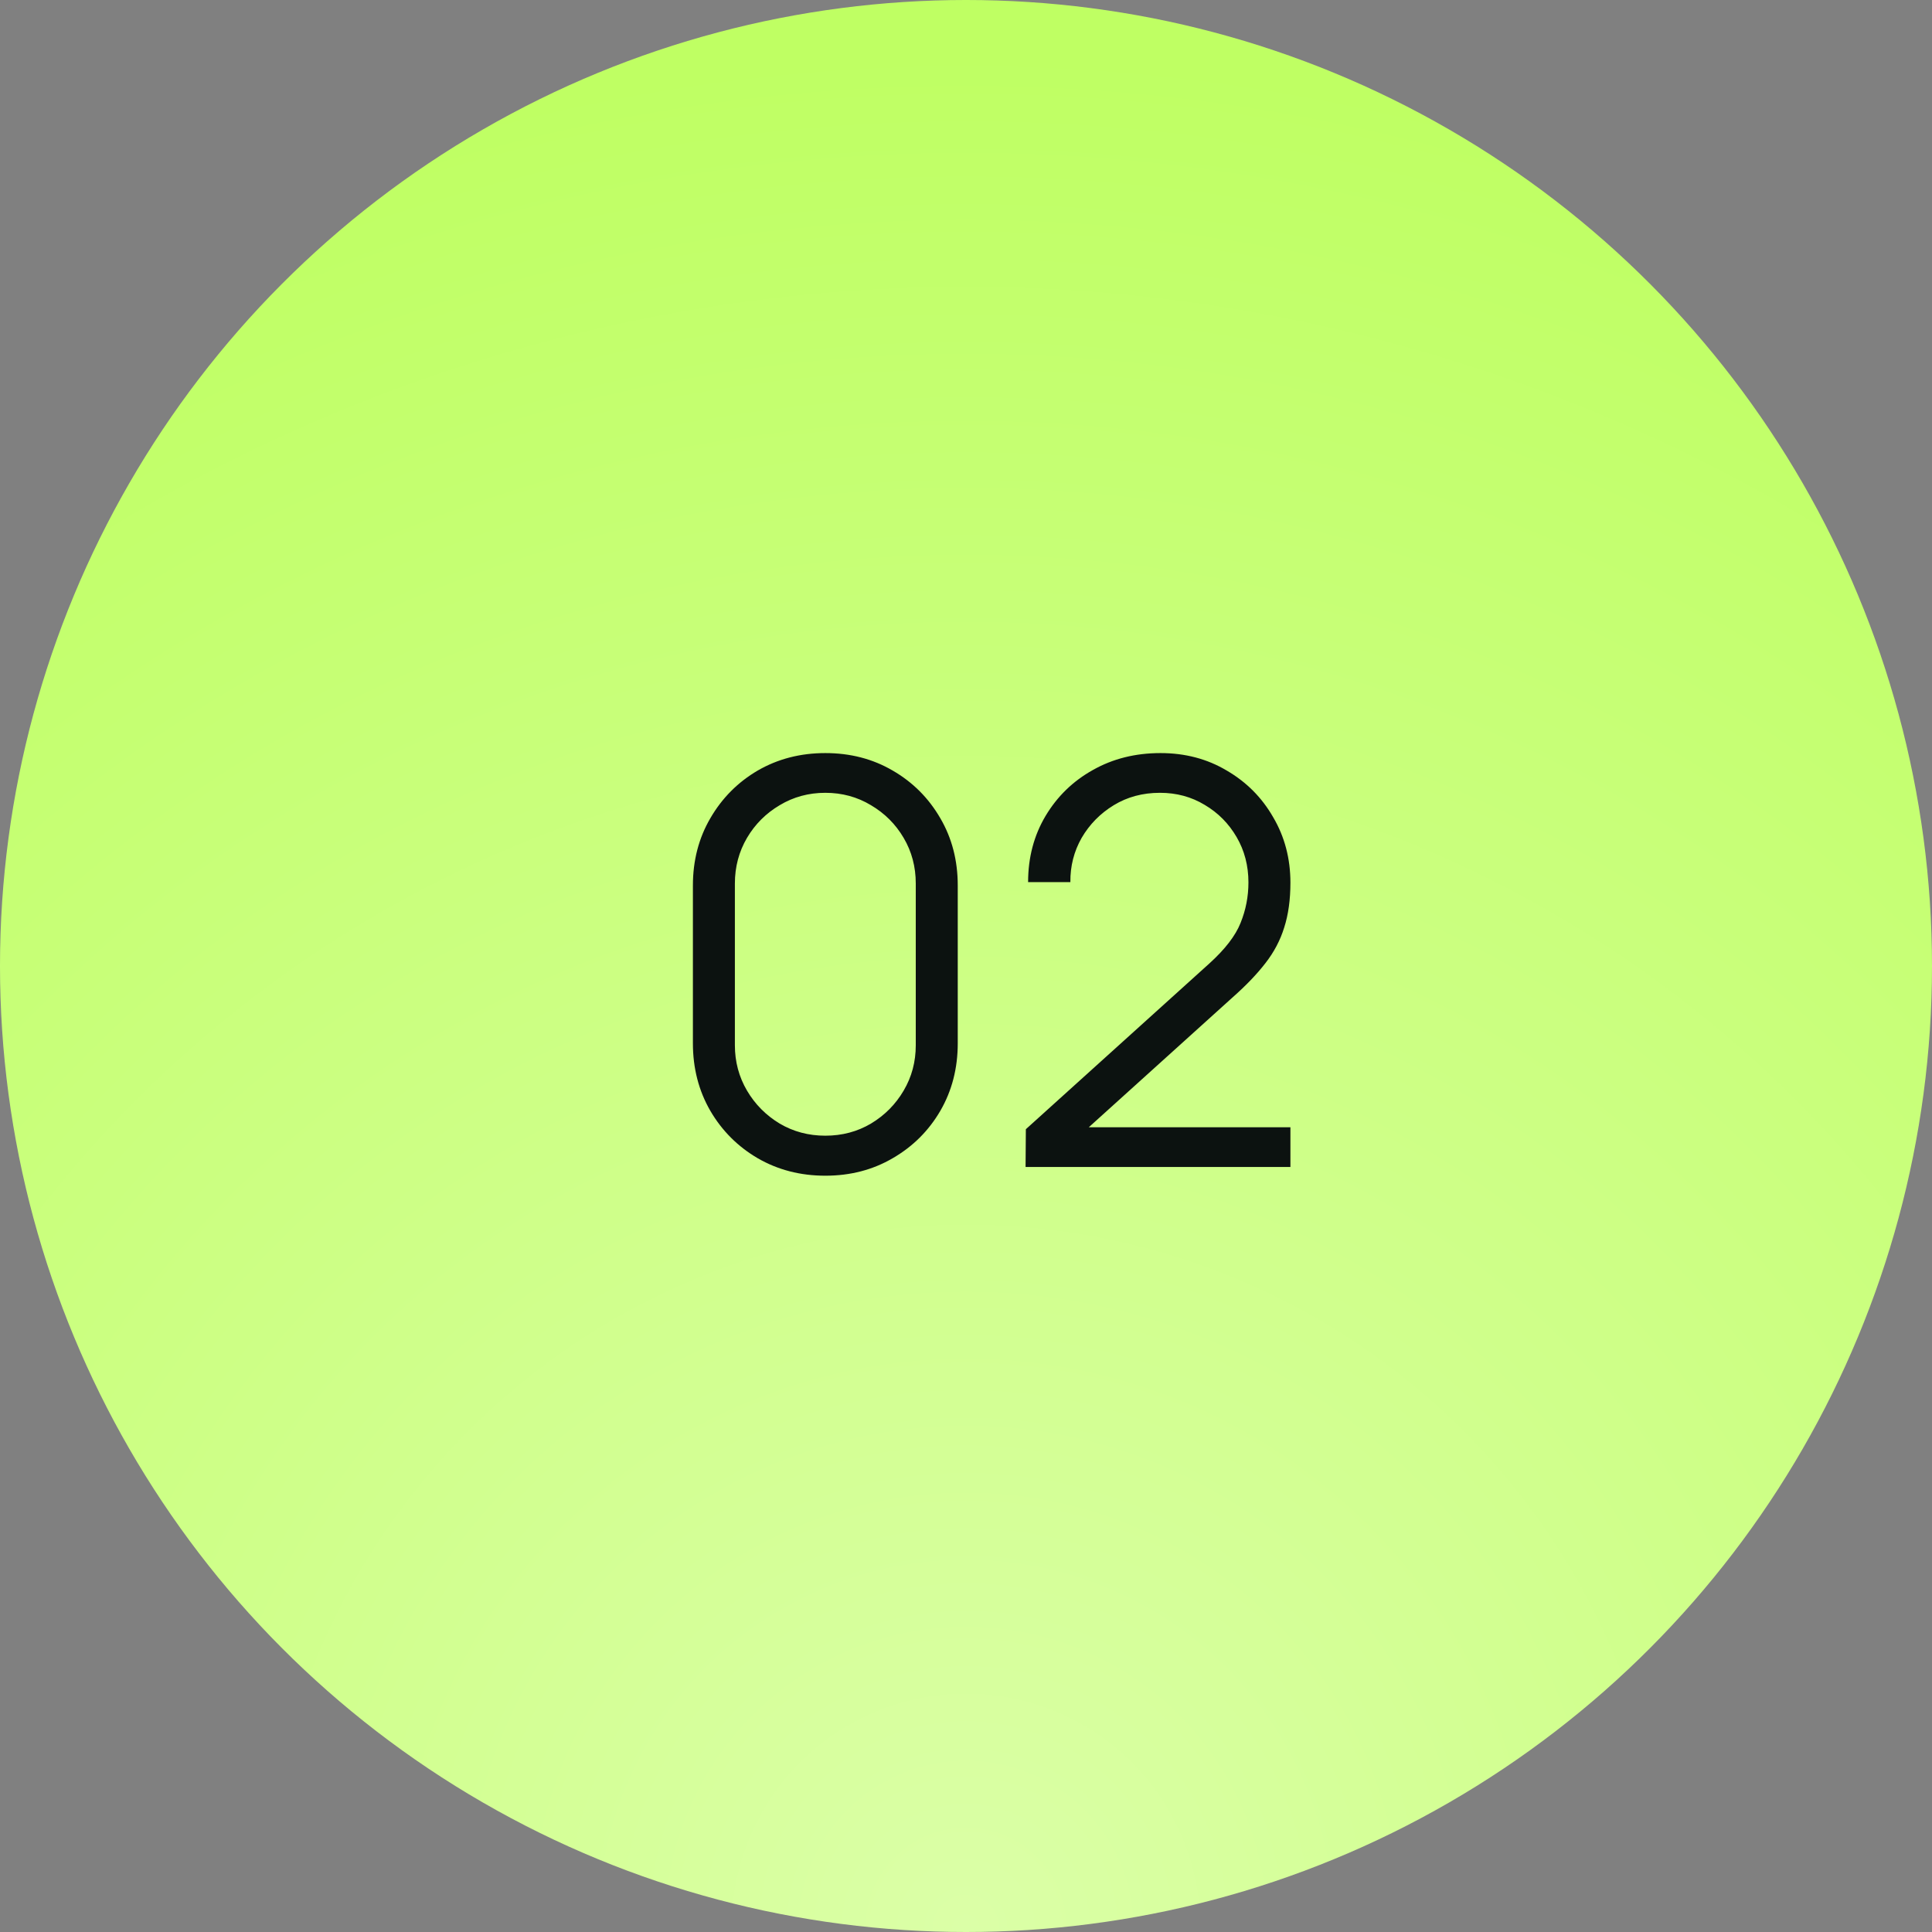
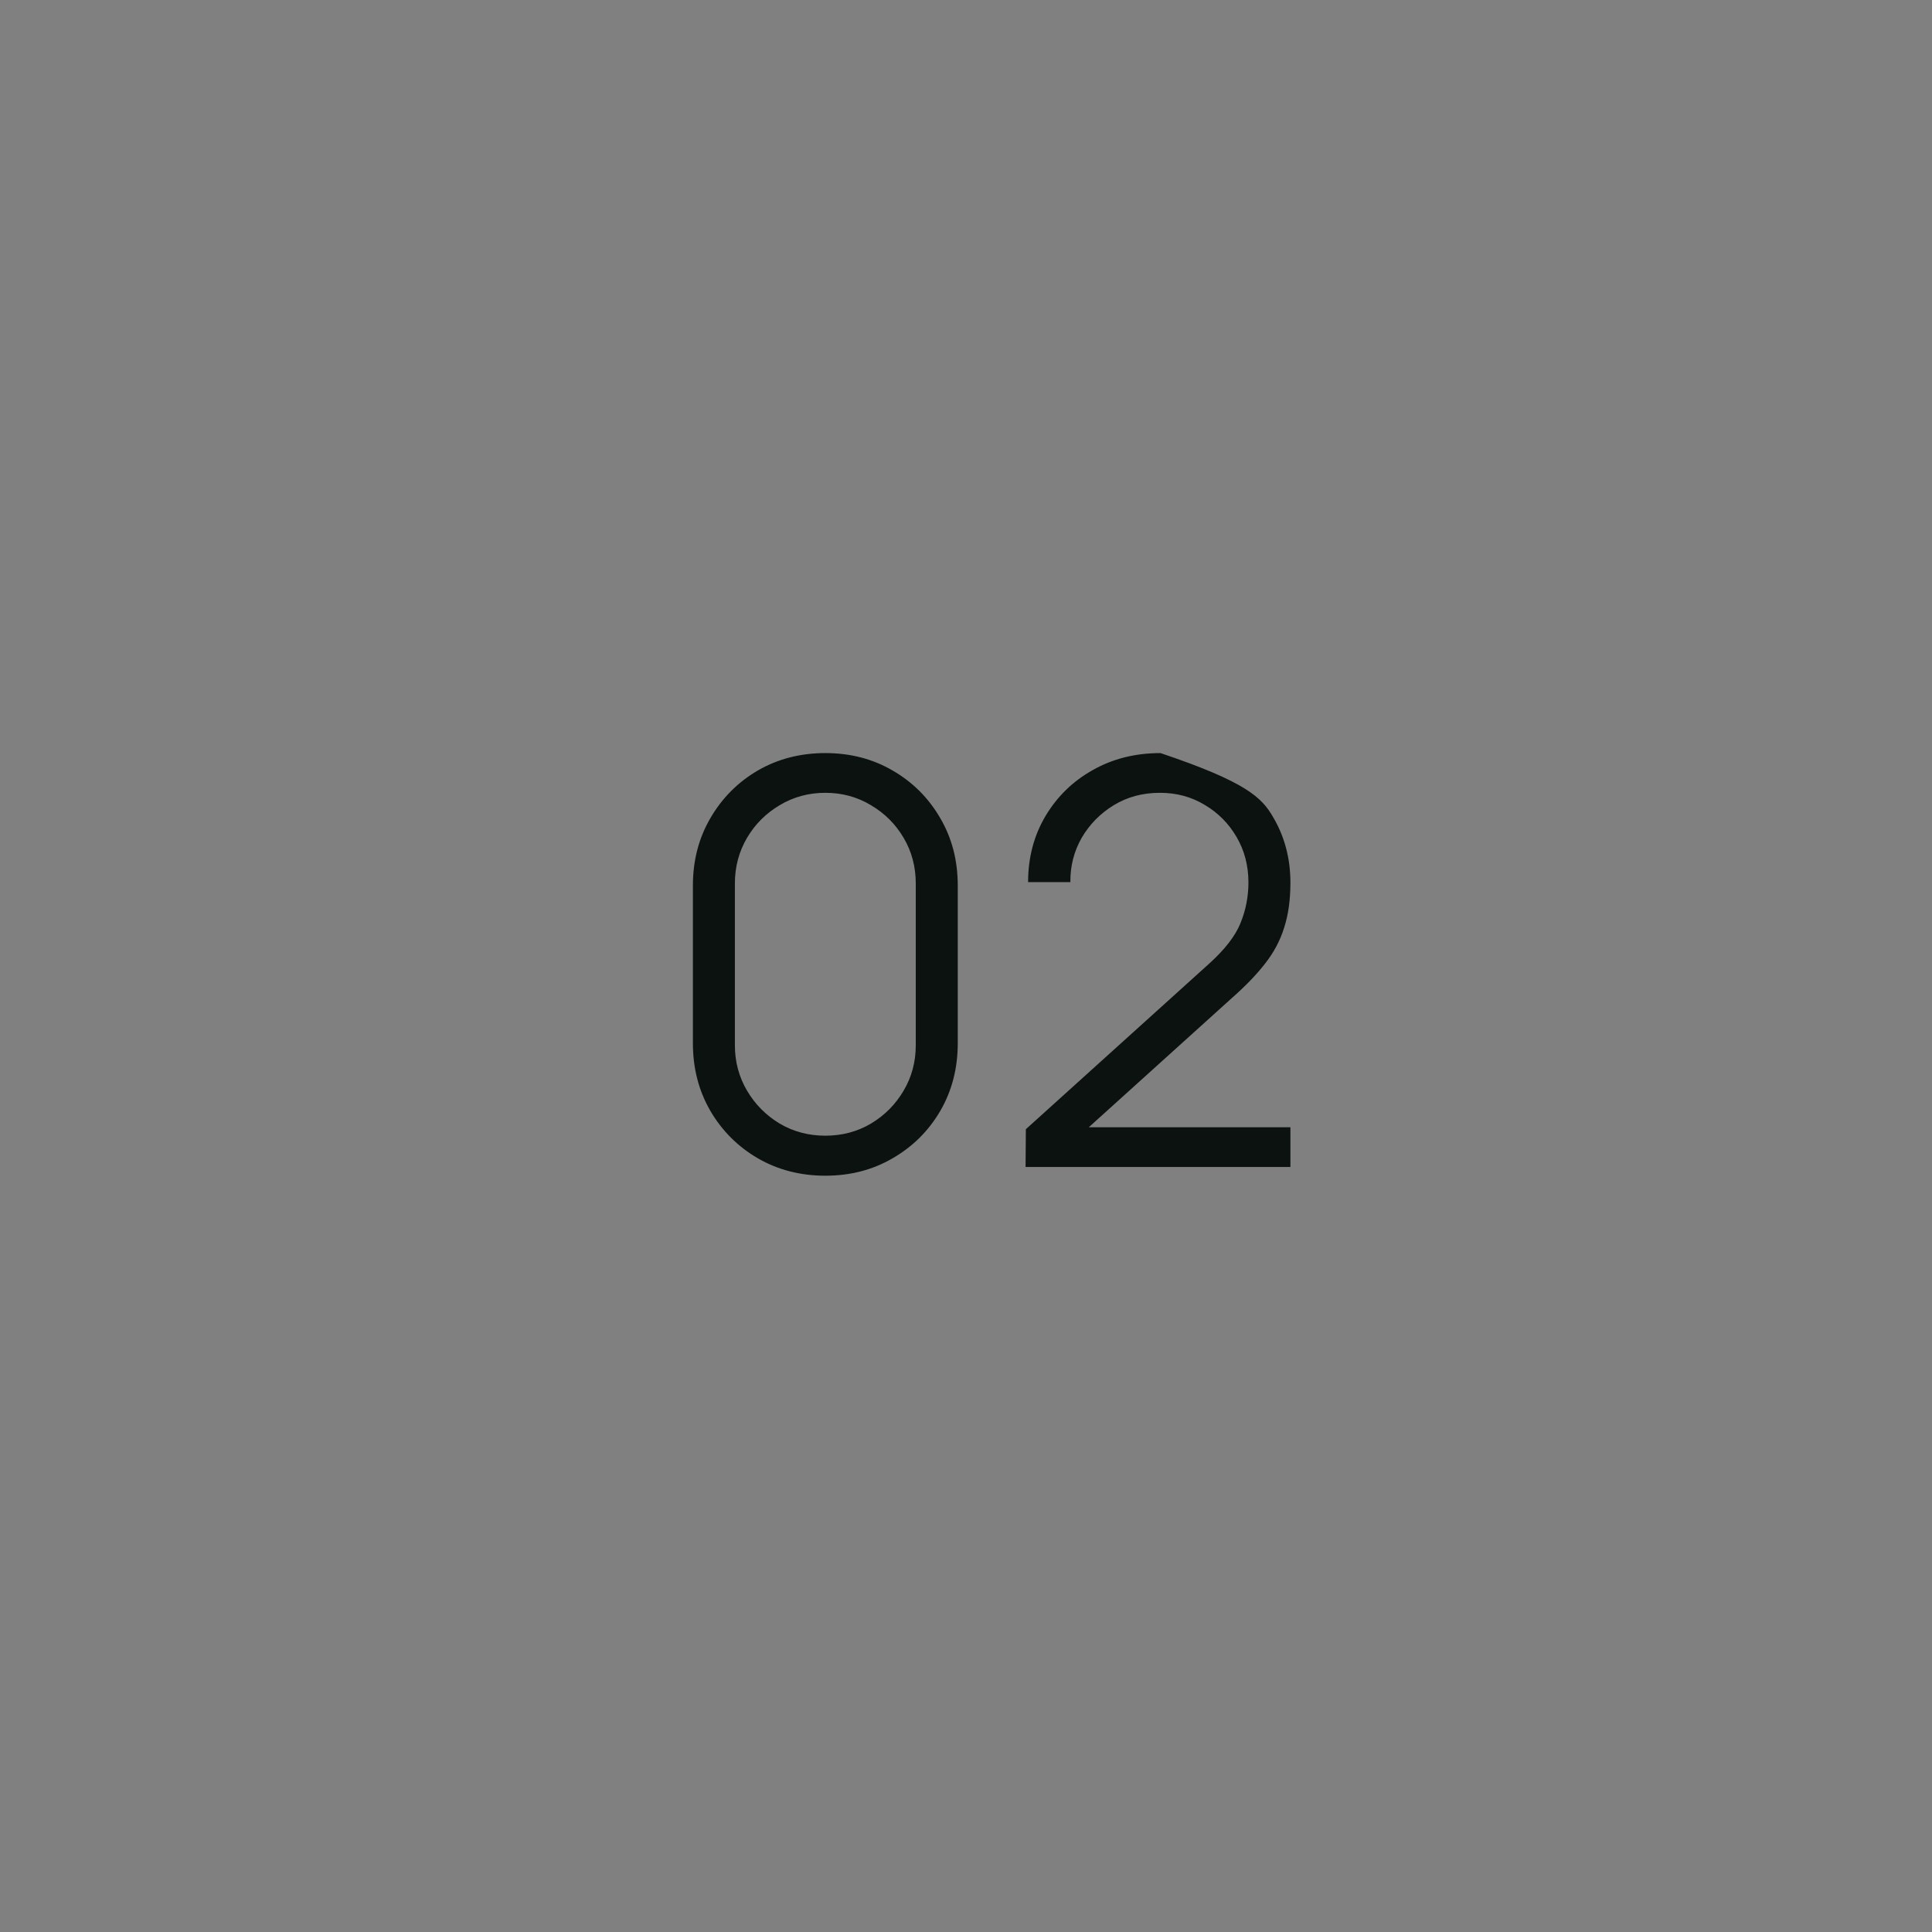
<svg xmlns="http://www.w3.org/2000/svg" width="48" height="48" viewBox="0 0 48 48" fill="none">
  <rect x="0" y="0" width="48" height="48" fill="#808080" stroke="none" />
-   <circle cx="24" cy="24" r="24" fill="url(#paint0_radial_29_15701)" />
-   <path d="M20.505 29.21C19.885 29.21 19.325 29.065 18.825 28.776C18.331 28.487 17.939 28.095 17.649 27.6C17.36 27.101 17.215 26.541 17.215 25.92V22C17.215 21.379 17.36 20.822 17.649 20.327C17.939 19.828 18.331 19.433 18.825 19.144C19.325 18.855 19.885 18.71 20.505 18.71C21.126 18.71 21.684 18.855 22.178 19.144C22.678 19.433 23.072 19.828 23.361 20.327C23.651 20.822 23.795 21.379 23.795 22V25.92C23.795 26.541 23.651 27.101 23.361 27.6C23.072 28.095 22.678 28.487 22.178 28.776C21.684 29.065 21.126 29.21 20.505 29.21ZM20.505 28.216C20.921 28.216 21.299 28.116 21.639 27.915C21.98 27.71 22.251 27.437 22.451 27.096C22.652 26.755 22.752 26.38 22.752 25.969V21.951C22.752 21.536 22.652 21.158 22.451 20.817C22.251 20.476 21.98 20.206 21.639 20.005C21.299 19.8 20.921 19.697 20.505 19.697C20.09 19.697 19.712 19.8 19.371 20.005C19.031 20.206 18.76 20.476 18.559 20.817C18.359 21.158 18.258 21.536 18.258 21.951V25.969C18.258 26.38 18.359 26.755 18.559 27.096C18.76 27.437 19.031 27.71 19.371 27.915C19.712 28.116 20.09 28.216 20.505 28.216ZM25.48 28.993L25.487 28.055L30.044 23.939C30.436 23.584 30.695 23.248 30.821 22.931C30.952 22.609 31.017 22.273 31.017 21.923C31.017 21.508 30.919 21.132 30.723 20.796C30.527 20.46 30.264 20.194 29.932 19.998C29.601 19.797 29.23 19.697 28.819 19.697C28.39 19.697 28.007 19.8 27.671 20.005C27.335 20.21 27.069 20.481 26.873 20.817C26.682 21.153 26.589 21.519 26.593 21.916H25.543C25.543 21.305 25.688 20.756 25.977 20.271C26.267 19.786 26.659 19.405 27.153 19.13C27.648 18.85 28.208 18.71 28.833 18.71C29.445 18.71 29.993 18.855 30.478 19.144C30.968 19.429 31.353 19.816 31.633 20.306C31.918 20.791 32.06 21.333 32.06 21.93C32.06 22.35 32.009 22.721 31.906 23.043C31.808 23.36 31.652 23.657 31.437 23.932C31.227 24.203 30.959 24.483 30.632 24.772L26.586 28.426L26.425 28.006H32.06V28.993H25.48Z" fill="#0C1210" />
+   <path d="M20.505 29.21C19.885 29.21 19.325 29.065 18.825 28.776C18.331 28.487 17.939 28.095 17.649 27.6C17.36 27.101 17.215 26.541 17.215 25.92V22C17.215 21.379 17.36 20.822 17.649 20.327C17.939 19.828 18.331 19.433 18.825 19.144C19.325 18.855 19.885 18.71 20.505 18.71C21.126 18.71 21.684 18.855 22.178 19.144C22.678 19.433 23.072 19.828 23.361 20.327C23.651 20.822 23.795 21.379 23.795 22V25.92C23.795 26.541 23.651 27.101 23.361 27.6C23.072 28.095 22.678 28.487 22.178 28.776C21.684 29.065 21.126 29.21 20.505 29.21ZM20.505 28.216C20.921 28.216 21.299 28.116 21.639 27.915C21.98 27.71 22.251 27.437 22.451 27.096C22.652 26.755 22.752 26.38 22.752 25.969V21.951C22.752 21.536 22.652 21.158 22.451 20.817C22.251 20.476 21.98 20.206 21.639 20.005C21.299 19.8 20.921 19.697 20.505 19.697C20.09 19.697 19.712 19.8 19.371 20.005C19.031 20.206 18.76 20.476 18.559 20.817C18.359 21.158 18.258 21.536 18.258 21.951V25.969C18.258 26.38 18.359 26.755 18.559 27.096C18.76 27.437 19.031 27.71 19.371 27.915C19.712 28.116 20.09 28.216 20.505 28.216ZM25.48 28.993L25.487 28.055L30.044 23.939C30.436 23.584 30.695 23.248 30.821 22.931C30.952 22.609 31.017 22.273 31.017 21.923C31.017 21.508 30.919 21.132 30.723 20.796C30.527 20.46 30.264 20.194 29.932 19.998C29.601 19.797 29.23 19.697 28.819 19.697C28.39 19.697 28.007 19.8 27.671 20.005C27.335 20.21 27.069 20.481 26.873 20.817C26.682 21.153 26.589 21.519 26.593 21.916H25.543C25.543 21.305 25.688 20.756 25.977 20.271C26.267 19.786 26.659 19.405 27.153 19.13C27.648 18.85 28.208 18.71 28.833 18.71C30.968 19.429 31.353 19.816 31.633 20.306C31.918 20.791 32.06 21.333 32.06 21.93C32.06 22.35 32.009 22.721 31.906 23.043C31.808 23.36 31.652 23.657 31.437 23.932C31.227 24.203 30.959 24.483 30.632 24.772L26.586 28.426L26.425 28.006H32.06V28.993H25.48Z" fill="#0C1210" />
  <defs>
    <radialGradient id="paint0_radial_29_15701" cx="0" cy="0" r="1" gradientUnits="userSpaceOnUse" gradientTransform="translate(24 48) rotate(-90) scale(46.79 46.79)">
      <stop stop-color="#DBFFA7" />
      <stop offset="1" stop-color="#BFFF63" />
    </radialGradient>
  </defs>
</svg>